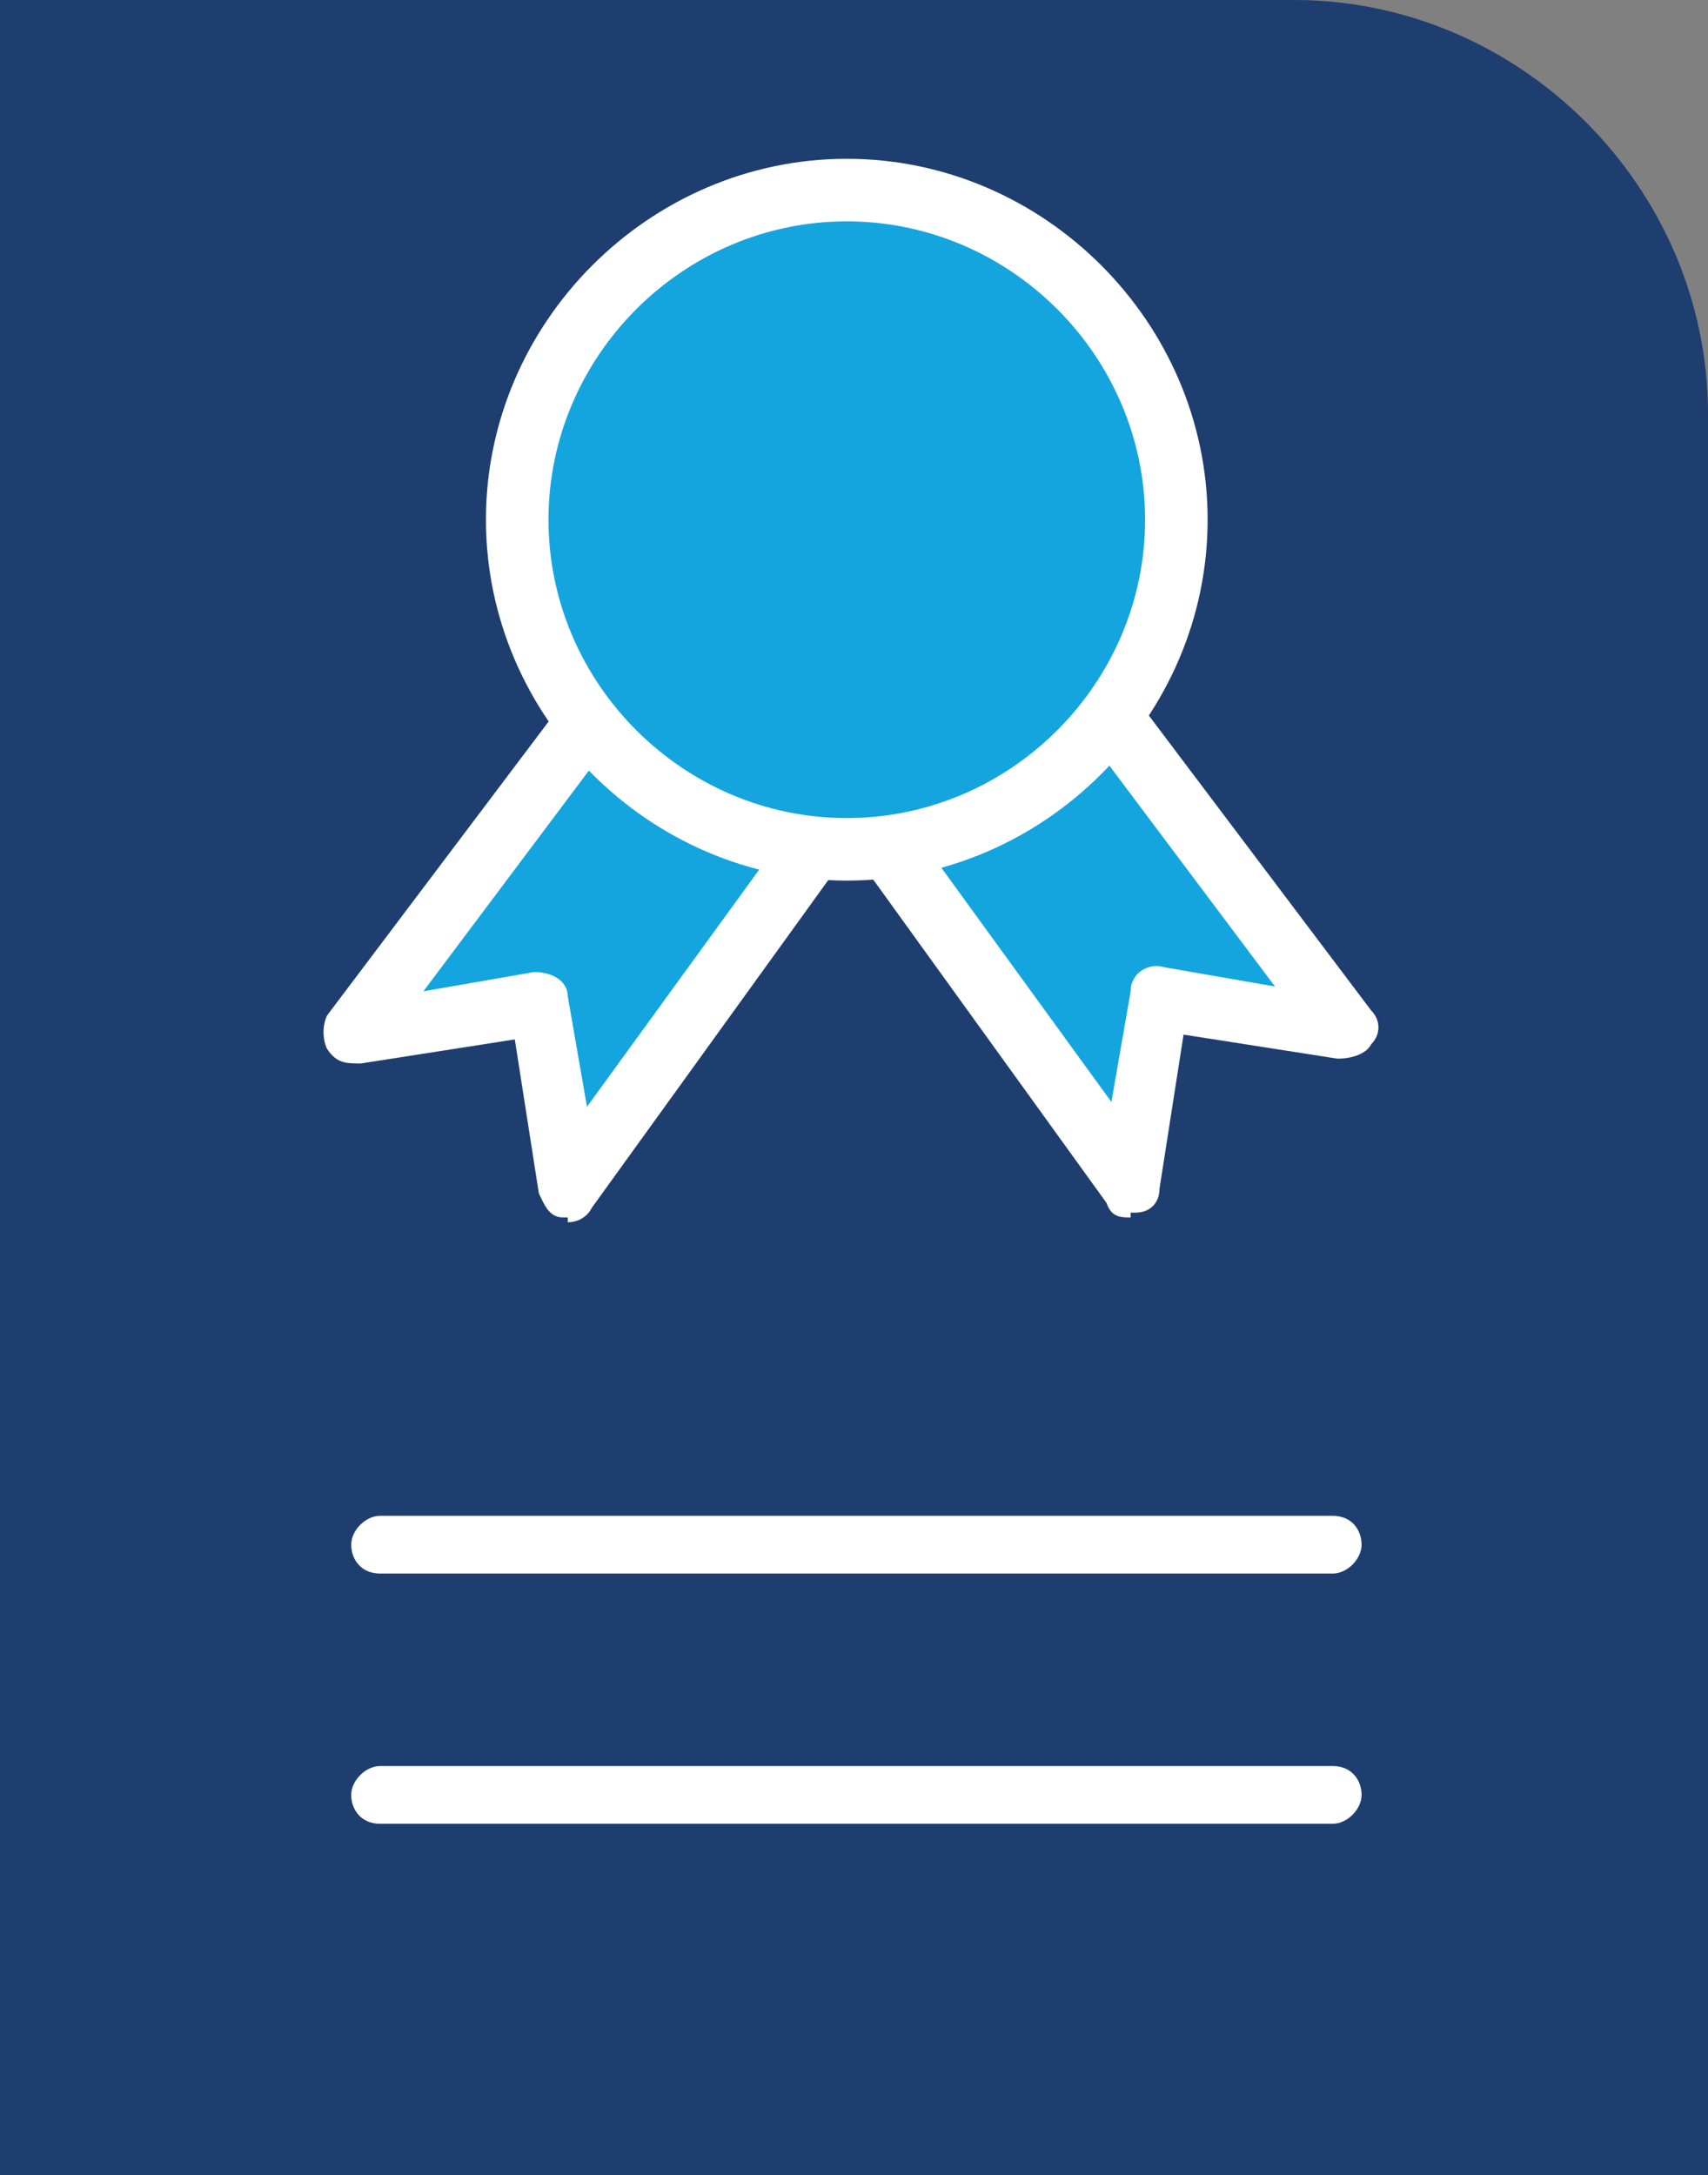
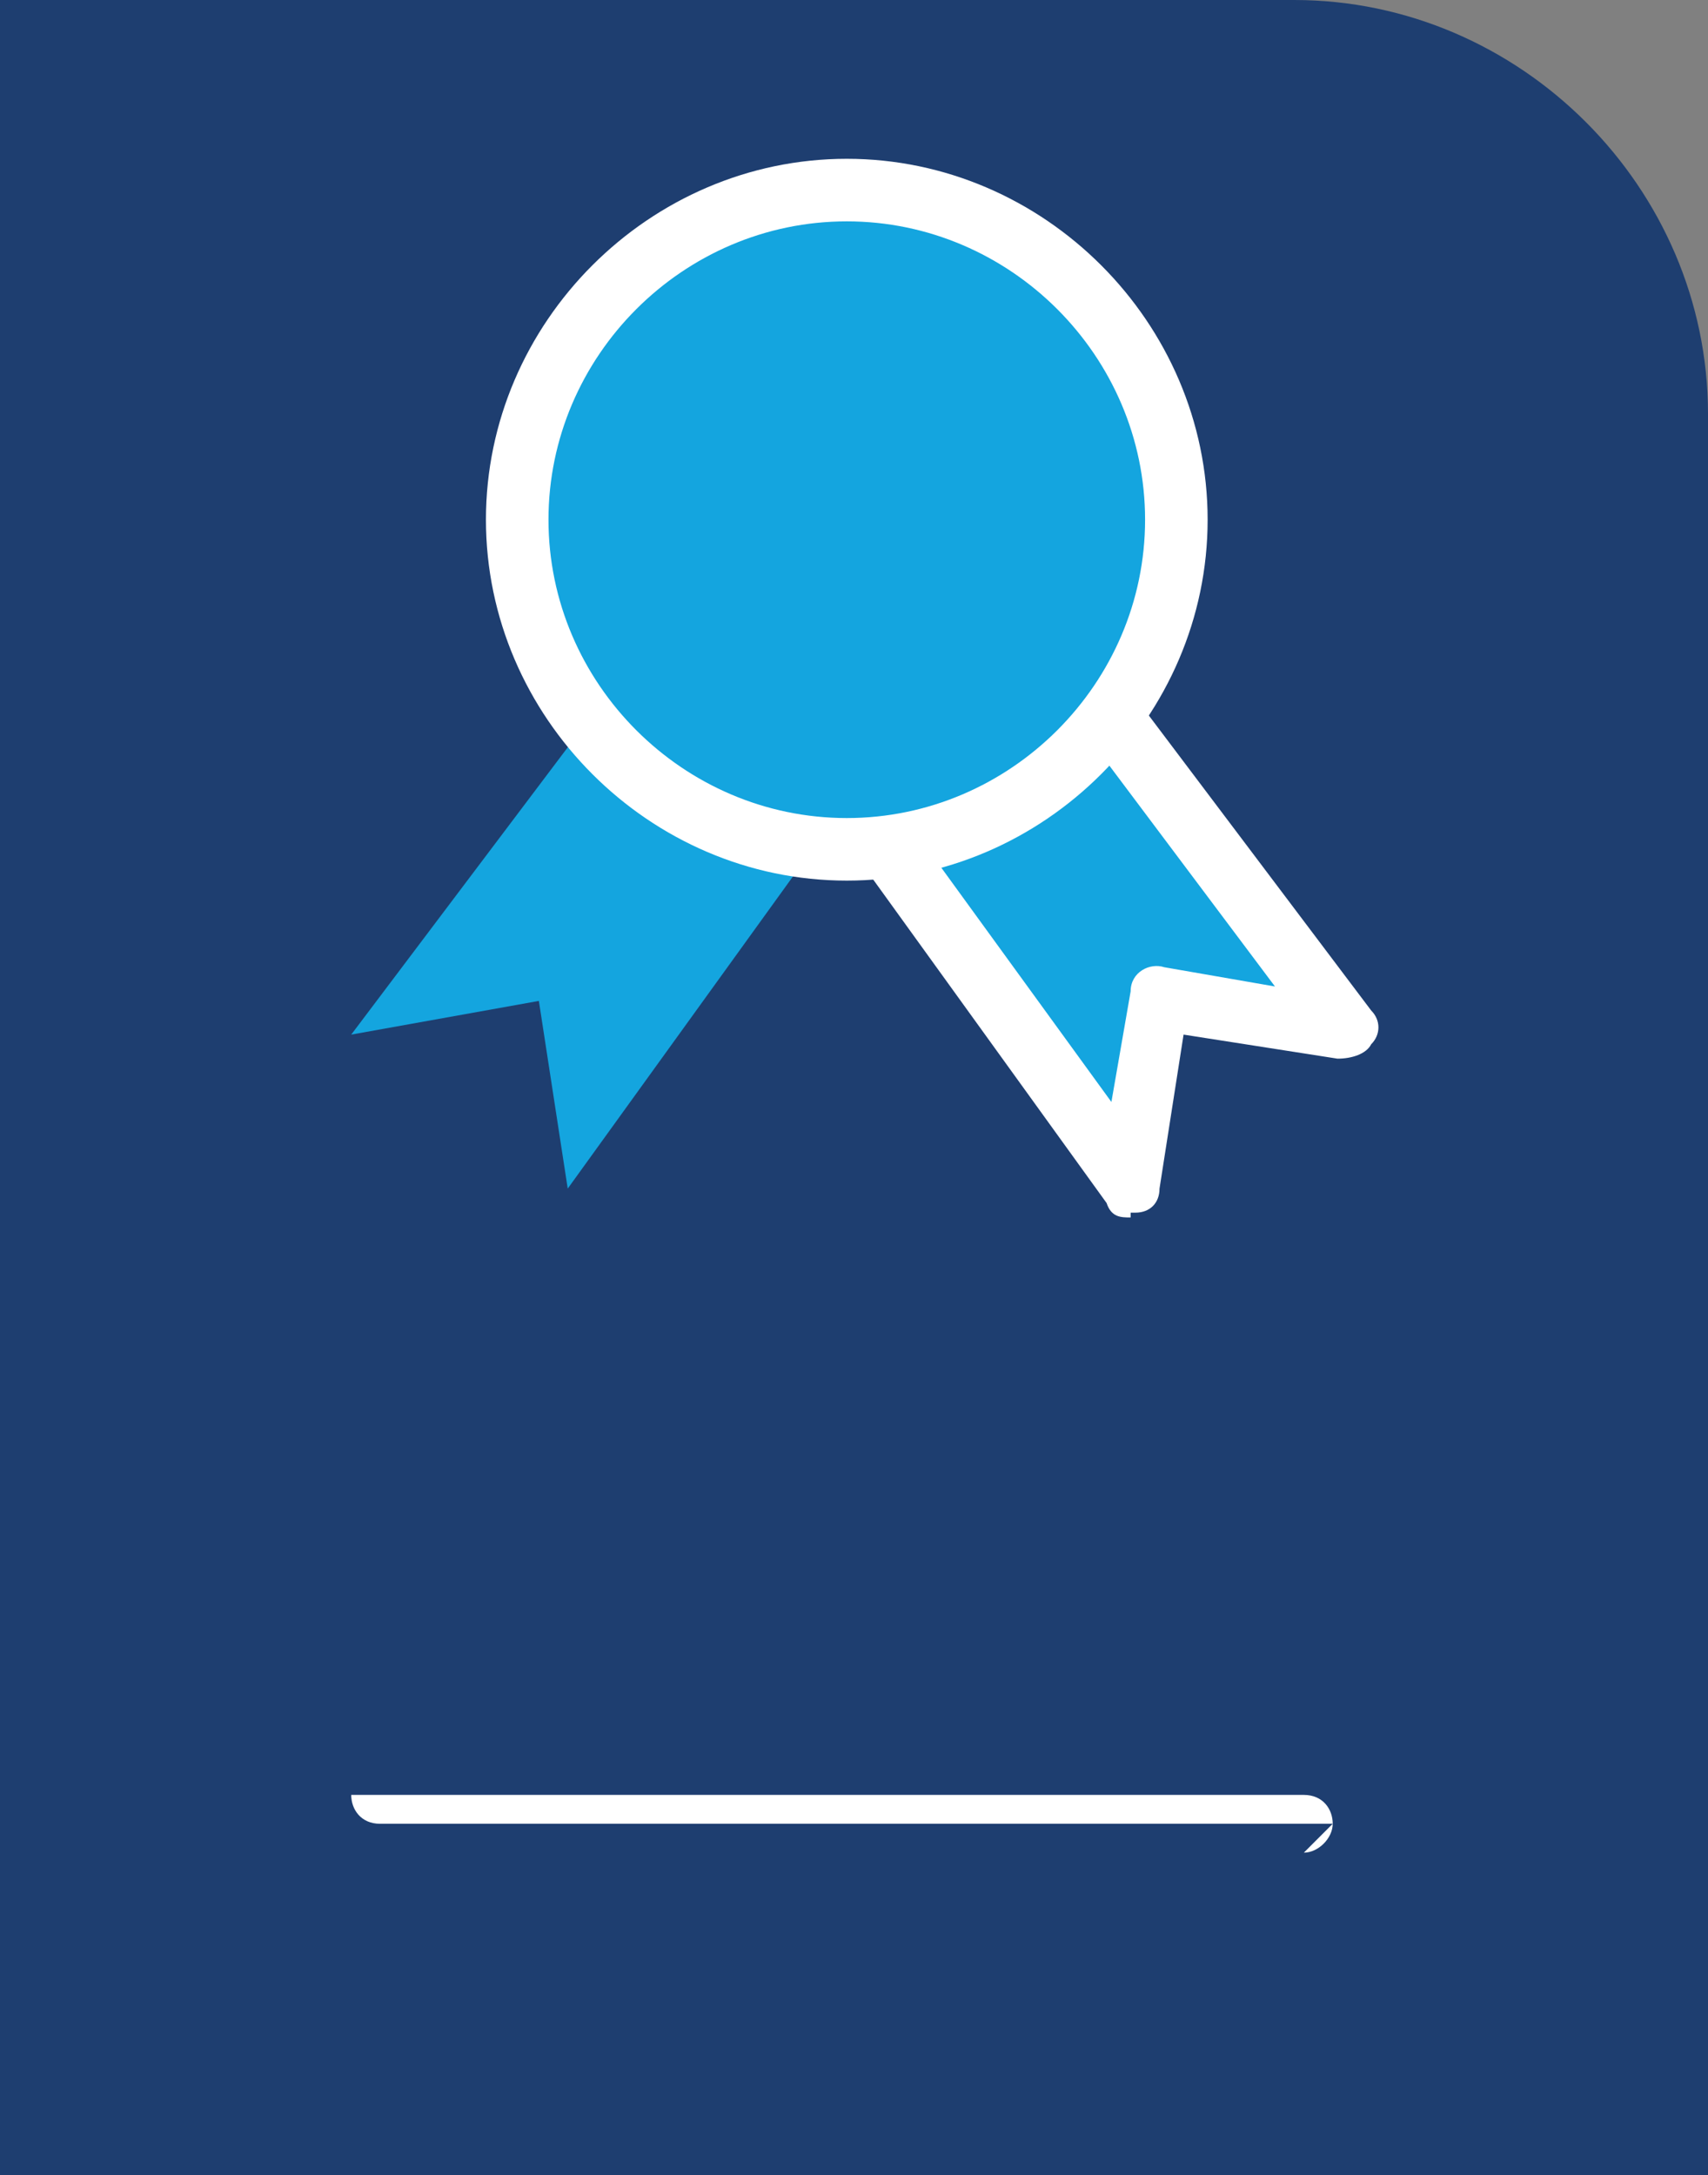
<svg xmlns="http://www.w3.org/2000/svg" id="Layer_2" version="1.1" viewBox="0 0 35.5 45.2">
  <rect x="0" y="0" width="35.5" height="45.2" fill="#808080" stroke="none" />
  <defs>
    <style>
      .st0 {
        fill: #1e3e70;
      }

      .st1 {
        fill: #14a5df;
      }

      .st2 {
        fill: #fff;
      }
    </style>
  </defs>
  <g id="Layer_1-2">
    <path class="st0" d="M0,0h26.9C31.6,0,35.5,3.9,35.5,8.6v36.6H0V0h0Z" />
    <g id="Icon_Set">
      <g>
        <polyline class="st1" points="23 15 28 21.5 24.1 20.8 23.5 24.7 16.5 15" />
        <path class="st2" d="M23.5,25.3c-.2,0-.4,0-.5-.3l-7-9.7c-.2-.3-.1-.7.1-.9.3-.2.7-.1.9.1l6.1,8.4.4-2.3c0-.4.4-.6.7-.5l2.3.4-3.9-5.2c-.2-.3-.2-.7.1-.9.3-.2.7-.2.9.1l4.9,6.5c.2.2.2.5,0,.7-.1.2-.4.3-.7.3l-3.2-.5-.5,3.2c0,.3-.2.5-.5.5,0,0,0,0-.1,0Z" />
      </g>
      <g>
        <polyline class="st1" points="12.2 15 7.3 21.5 11.2 20.8 11.8 24.7 18.8 15" />
-         <path class="st2" d="M11.8,25.3s0,0-.1,0c-.3,0-.4-.3-.5-.5l-.5-3.2-3.2.5c-.3,0-.5,0-.7-.3-.1-.2-.1-.5,0-.7l4.9-6.5c.2-.3.6-.3.9-.1.3.2.3.6.1.9l-3.9,5.2,2.3-.4c.4,0,.7.2.7.5l.4,2.3,6.1-8.4c.2-.3.6-.4.9-.1.3.2.4.6.1.9l-7,9.7c-.1.2-.3.3-.5.3Z" />
      </g>
-       <path class="st2" d="M27.7,32.7H7.9c-.4,0-.6-.3-.6-.6s.3-.6.6-.6h19.8c.4,0,.6.3.6.6s-.3.6-.6.6Z" />
-       <path class="st2" d="M27.7,37.9H7.9c-.4,0-.6-.3-.6-.6s.3-.6.6-.6h19.8c.4,0,.6.3.6.6s-.3.6-.6.6Z" />
+       <path class="st2" d="M27.7,37.9H7.9c-.4,0-.6-.3-.6-.6h19.8c.4,0,.6.3.6.6s-.3.6-.6.6Z" />
      <g>
        <path class="st1" d="M24.5,10.8c0-3.8-3.1-6.9-6.9-6.9s-6.9,3.1-6.9,6.9,3.1,6.9,6.9,6.9,6.9-3.1,6.9-6.9Z" />
        <path class="st2" d="M17.6,18.3c-4.1,0-7.5-3.4-7.5-7.5s3.4-7.5,7.5-7.5,7.5,3.4,7.5,7.5-3.4,7.5-7.5,7.5ZM17.6,4.6c-3.4,0-6.2,2.8-6.2,6.2s2.8,6.2,6.2,6.2,6.2-2.8,6.2-6.2-2.8-6.2-6.2-6.2Z" />
      </g>
    </g>
  </g>
</svg>